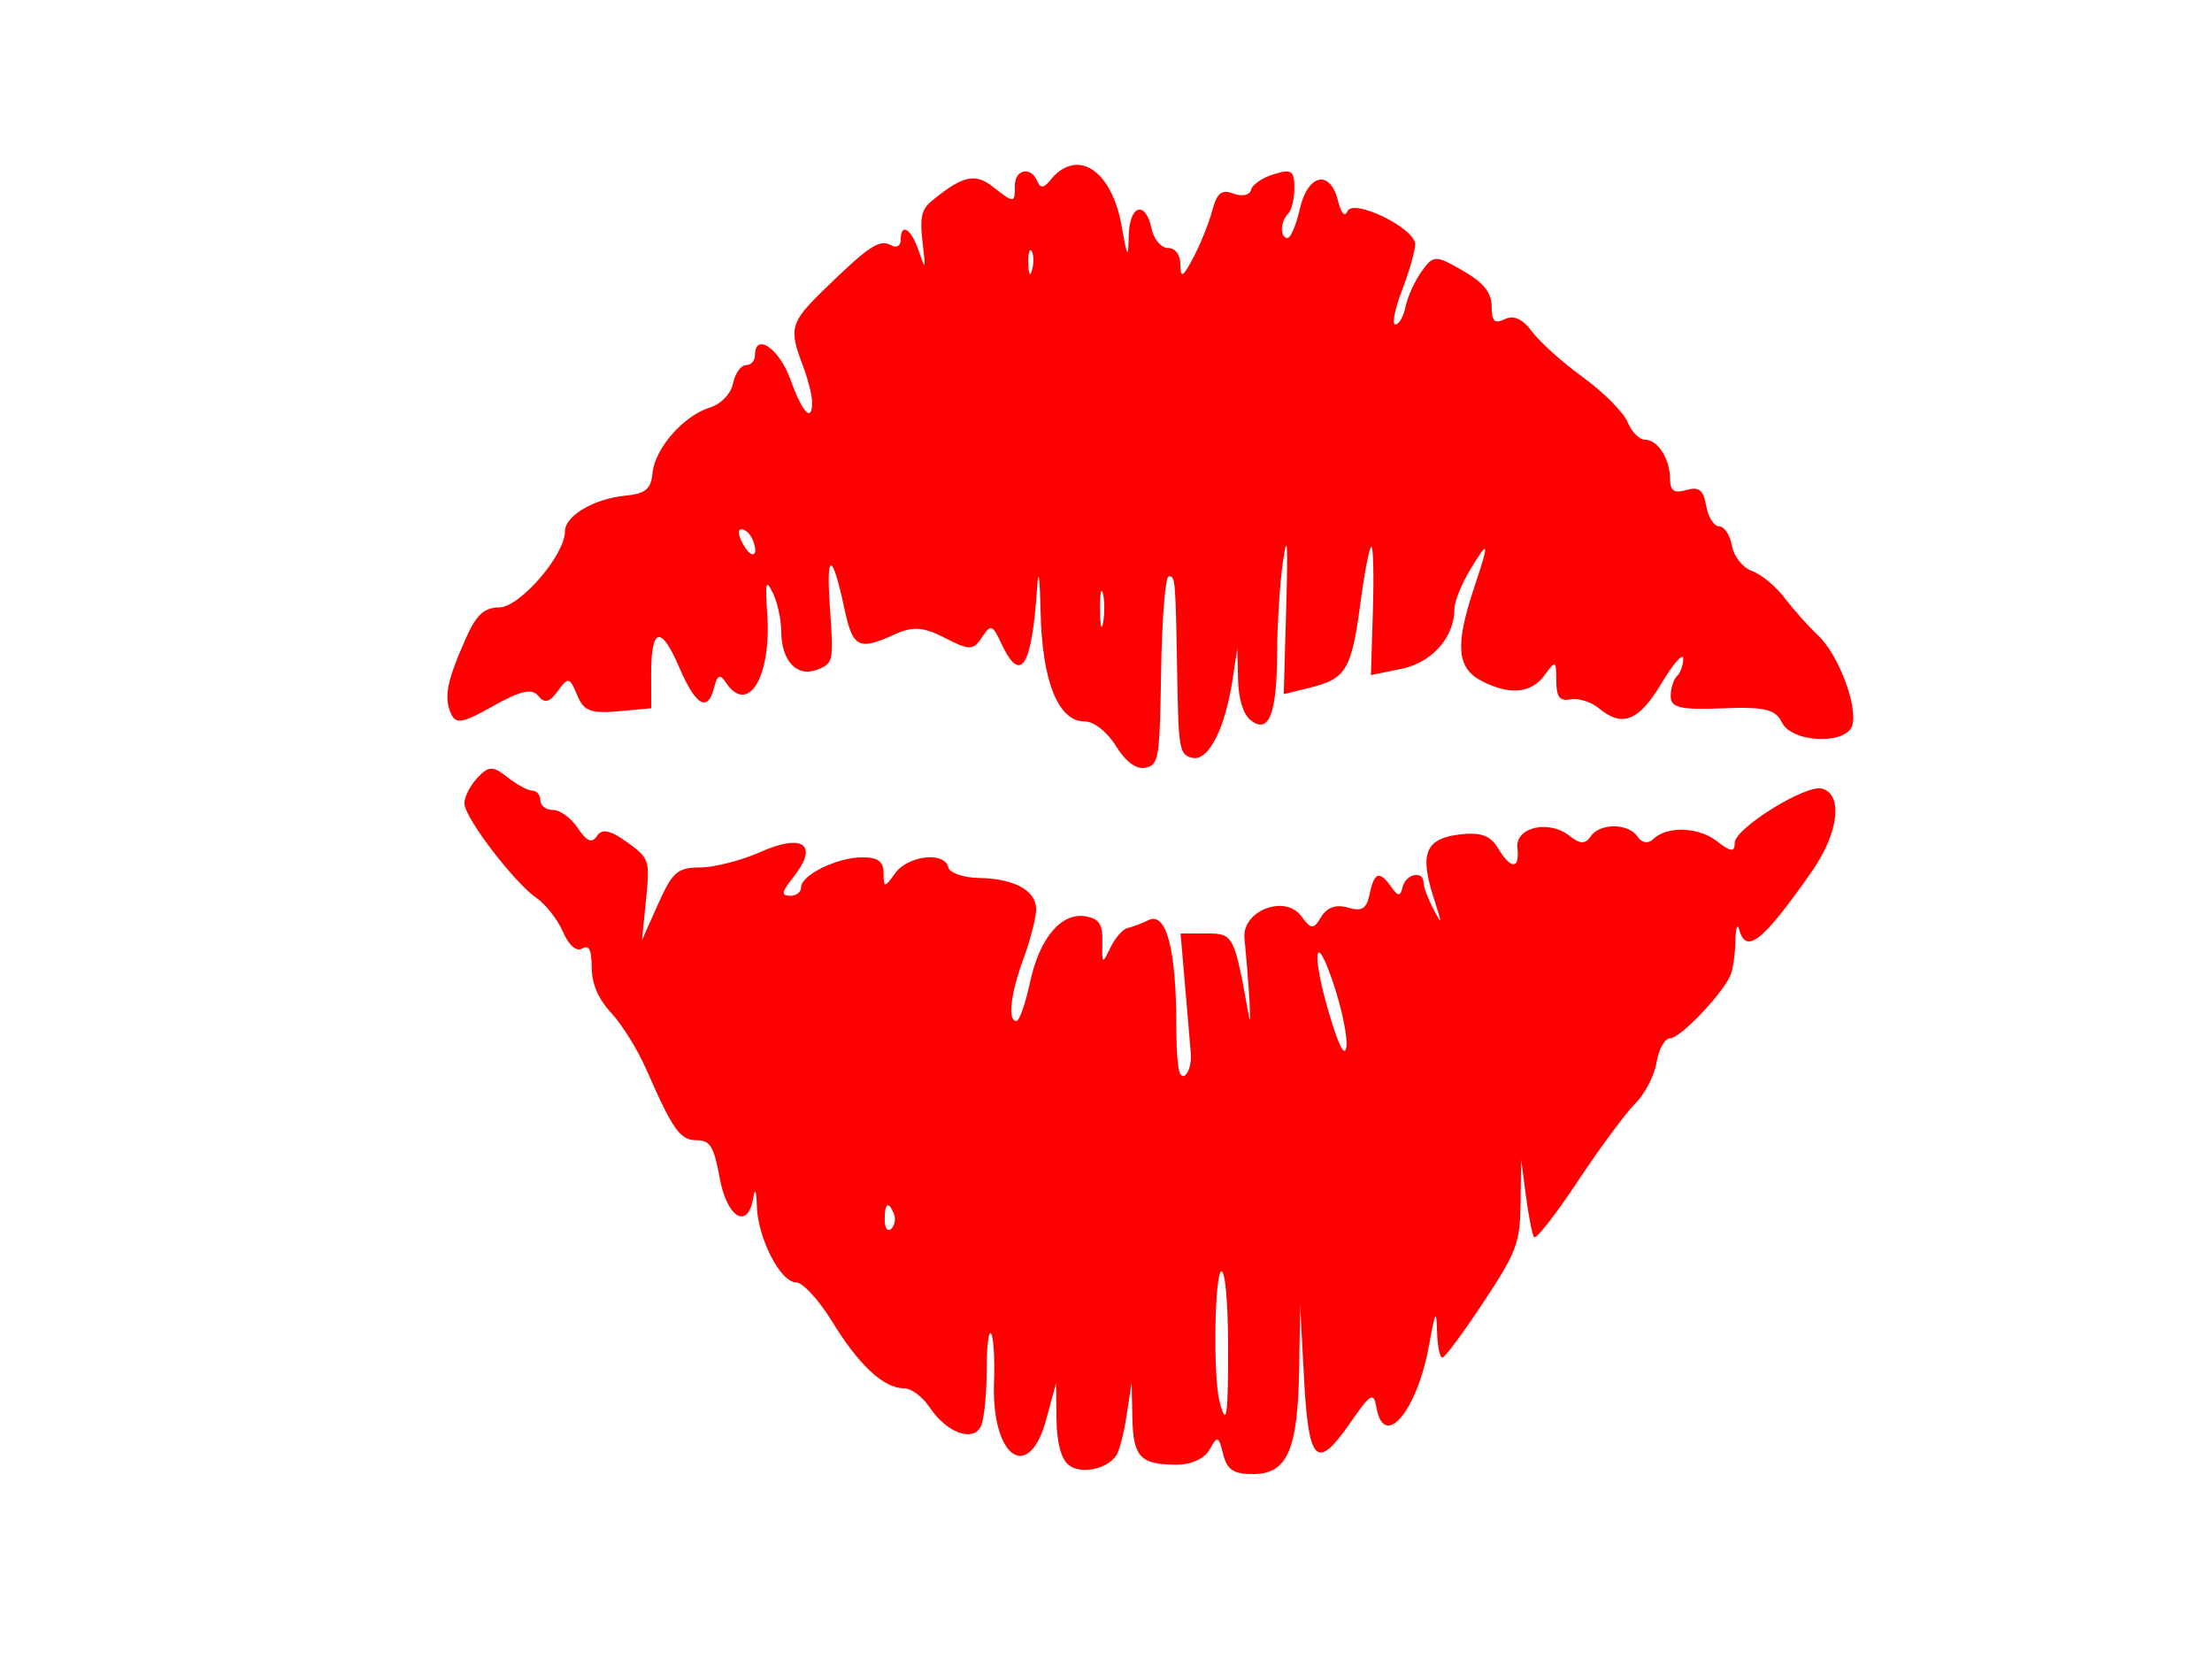
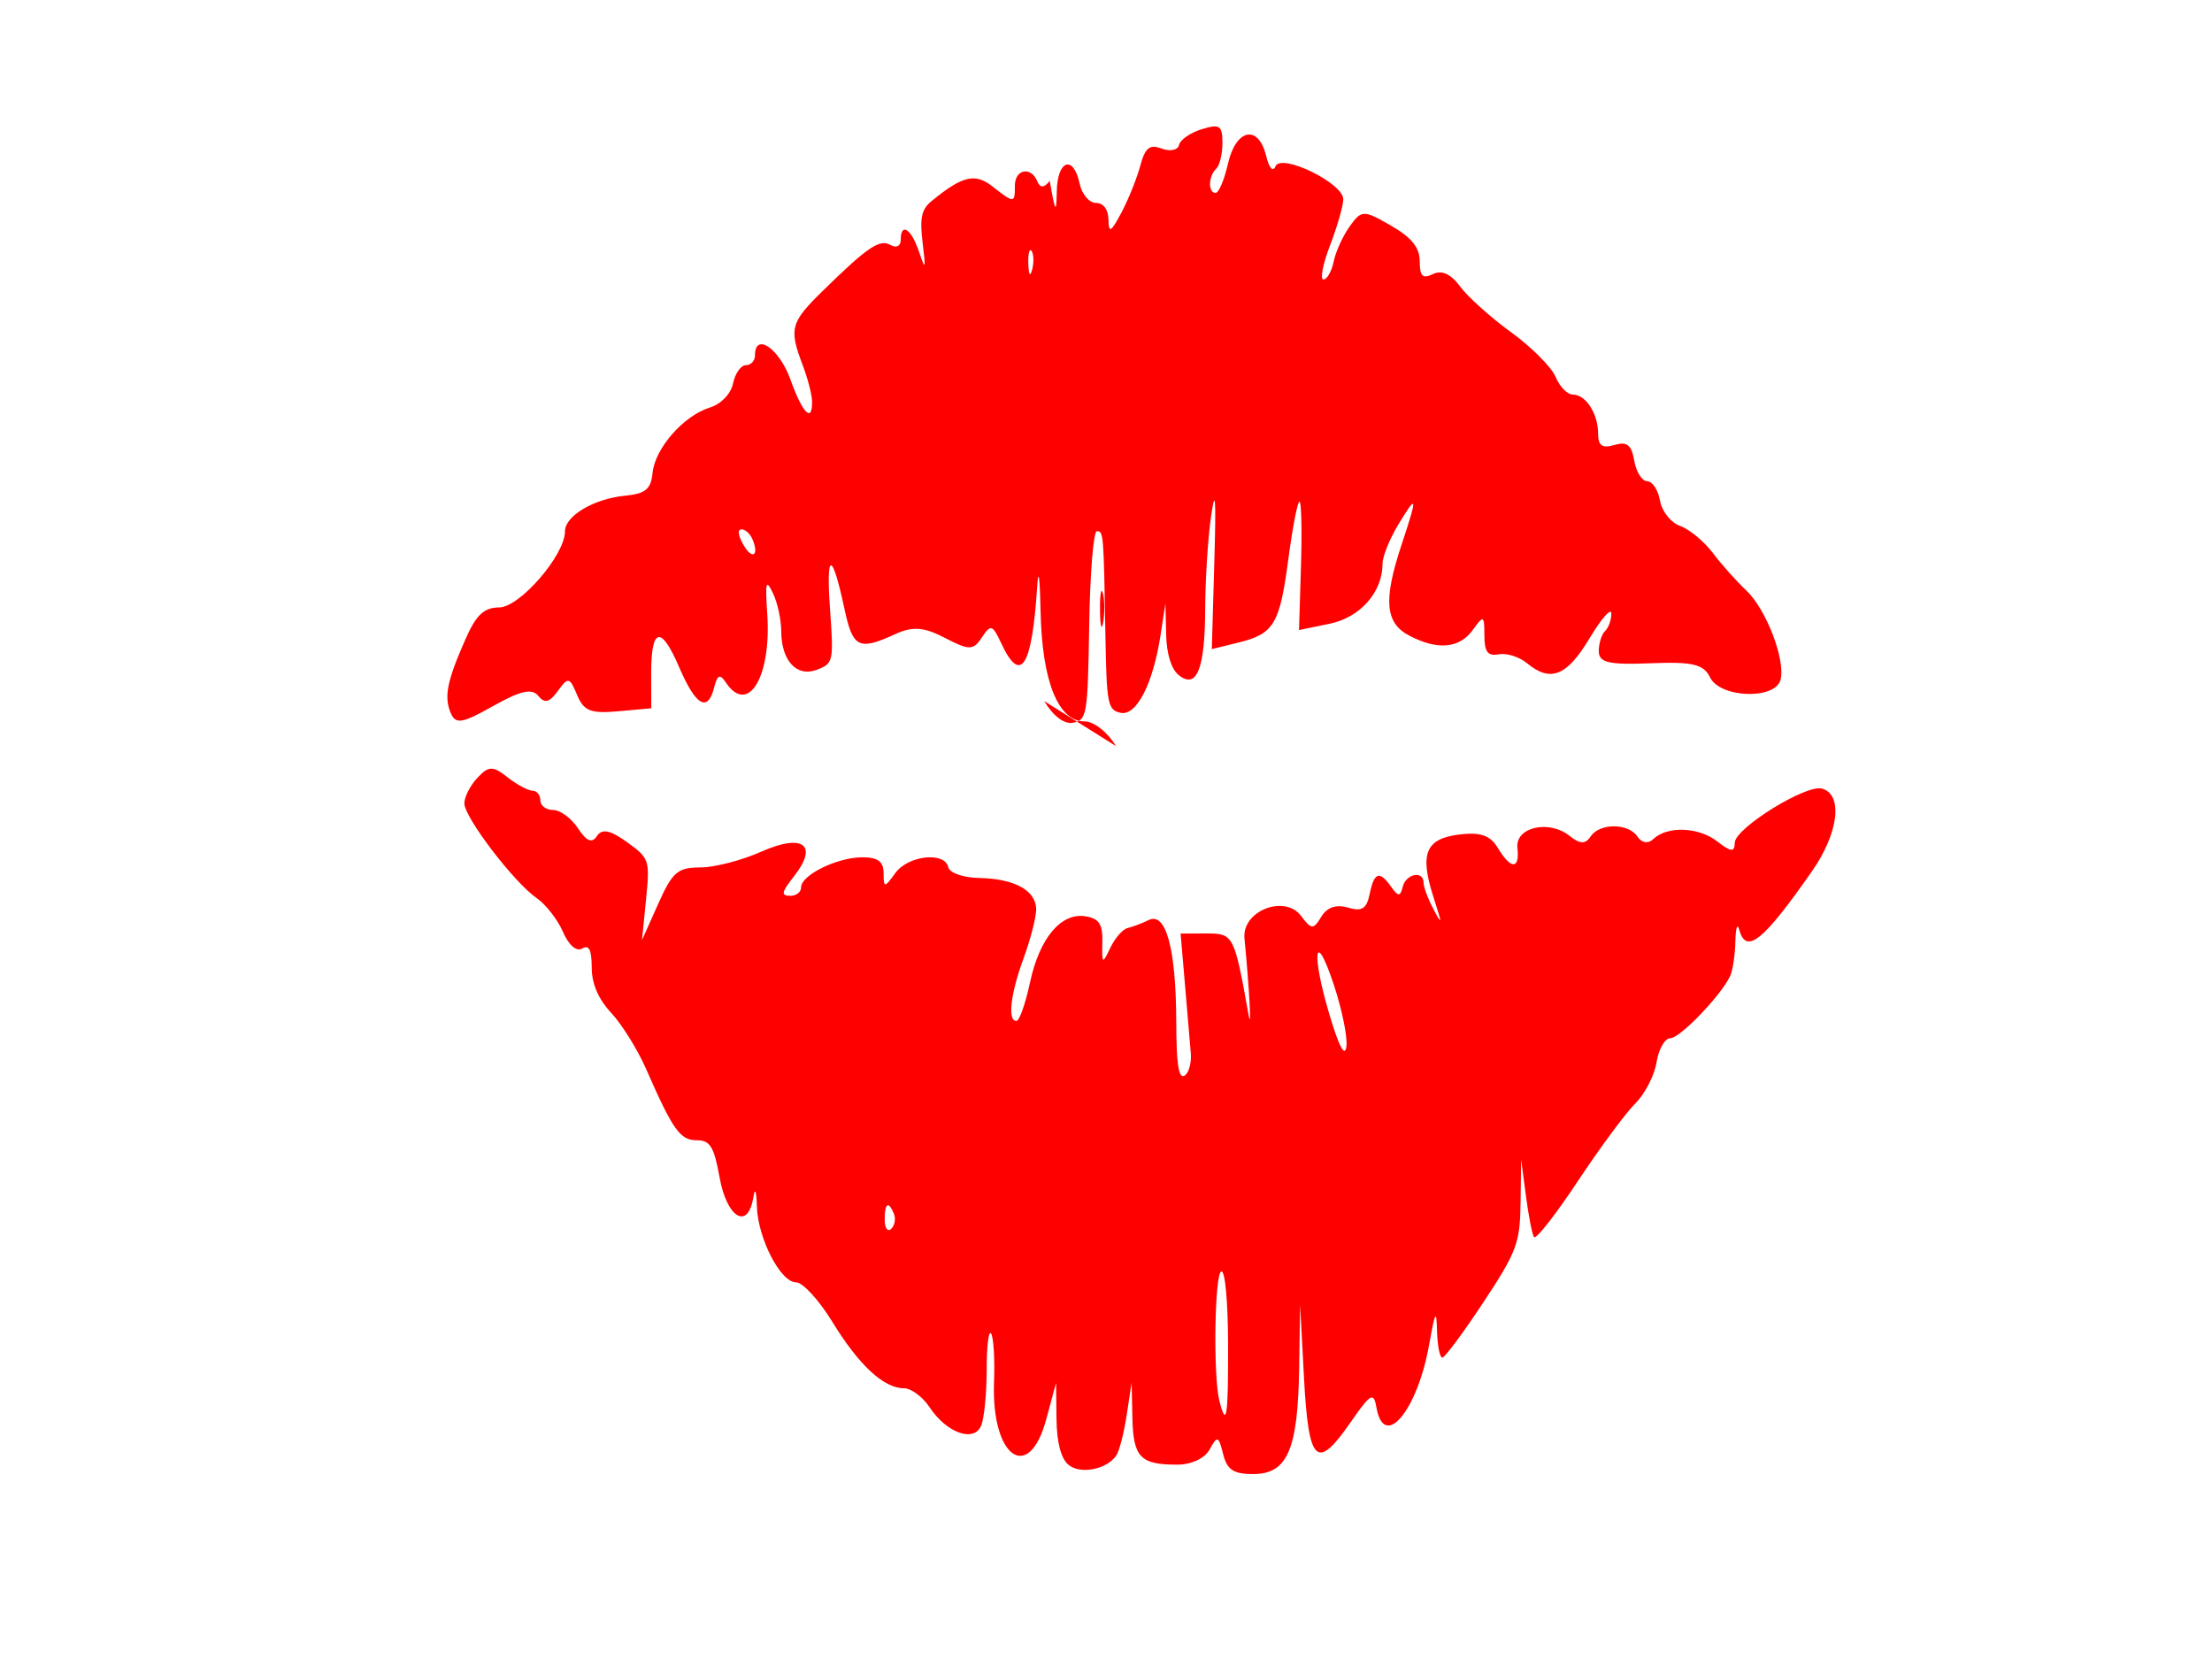
<svg xmlns="http://www.w3.org/2000/svg" width="640" height="480">
  <title>LIPS VECTOR14354</title>
  <g>
    <title>Layer 1</title>
    <g transform="rotate(-0.178, 332.879, 237.127)" id="layer1">
-       <path fill="#ff0000" id="path1368" d="m308.446,423.64c-2.103,-1.906 -3.249,-6.494 -3.311,-13.253l-0.095,-10.338l-2.859,10.477c-5.113,18.742 -15.967,10.991 -15.087,-10.773c0.269,-6.652 -0.089,-12.974 -0.796,-14.048c-0.707,-1.074 -1.298,3.599 -1.313,10.386c-0.016,6.787 -0.754,14.081 -1.641,16.21c-2.076,4.982 -9.993,2.149 -14.918,-5.339c-1.996,-3.034 -5.324,-5.517 -7.396,-5.517c-5.824,0 -13.024,-6.718 -20.658,-19.275c-3.831,-6.302 -8.526,-11.458 -10.434,-11.458c-4.51,0 -11.027,-12.706 -11.299,-22.029c-0.138,-4.733 -0.509,-5.585 -1.054,-2.417c-1.61,9.366 -7.641,5.674 -9.698,-5.937c-1.589,-8.971 -2.719,-10.826 -6.592,-10.826c-4.792,0 -6.88,-2.959 -14.572,-20.654c-2.433,-5.597 -6.951,-12.912 -10.039,-16.255c-3.737,-4.046 -5.615,-8.45 -5.615,-13.171c0,-5.153 -0.753,-6.654 -2.753,-5.487c-1.66,0.968 -3.86,-0.961 -5.539,-4.858c-1.532,-3.555 -4.939,-7.955 -7.569,-9.777c-6.473,-4.484 -20.759,-23.288 -20.834,-27.424c-0.033,-1.834 1.659,-5.165 3.761,-7.403c3.288,-3.502 4.505,-3.526 8.729,-0.176c2.7,2.141 5.942,3.901 7.206,3.91c1.263,0.01 2.297,1.274 2.297,2.811c0,1.537 1.654,2.794 3.676,2.794c2.022,0 5.247,2.389 7.167,5.308c2.52,3.831 4.049,4.461 5.495,2.263c1.446,-2.198 3.86,-1.699 8.676,1.793c6.482,4.699 6.639,5.175 5.467,16.596l-1.207,11.758l4.726,-10.477c4.153,-9.207 5.631,-10.477 12.187,-10.477c4.104,0 12.013,-2.012 17.576,-4.47c12.159,-5.374 16.739,-1.999 9.582,7.06c-3.686,4.666 -3.889,5.622 -1.213,5.699c1.769,0.051 3.216,-1.041 3.216,-2.428c0,-3.565 10.428,-8.655 17.733,-8.655c4.505,0 6.158,1.241 6.158,4.624c0,4.303 0.234,4.303 3.361,0c3.734,-5.137 14.346,-6.286 15.36,-1.664c0.357,1.628 4.354,3.037 8.883,3.131c10.249,0.213 16.504,3.669 16.504,9.121c0,2.296 -1.654,8.652 -3.676,14.123c-3.846,10.409 -4.756,18.16 -2.132,18.16c0.849,0 2.632,-5.013 3.962,-11.139c2.795,-12.875 9.109,-20.308 16.194,-19.065c3.899,0.684 4.911,2.289 4.773,7.57c-0.164,6.288 -0.023,6.384 2.298,1.561c1.36,-2.828 3.611,-5.395 5.002,-5.706c1.391,-0.31 4.147,-1.345 6.125,-2.299c5.015,-2.42 7.885,8.296 7.885,29.442c0,12.286 0.624,16.53 2.297,15.633c1.263,-0.678 2.11,-3.611 1.882,-6.519c-0.228,-2.908 -0.962,-11.888 -1.631,-19.955l-1.216,-14.668l7.462,0c7.866,0 8.082,0.421 12.159,23.748c0.872,4.987 0.232,-7.514 -1.141,-22.307c-0.74,-7.966 11.719,-12.792 16.451,-6.372c2.892,3.923 3.531,3.945 5.789,0.204c1.65,-2.733 4.349,-3.655 7.708,-2.634c4.054,1.233 5.416,0.388 6.314,-3.915c1.329,-6.368 2.88,-6.861 6.273,-1.994c1.948,2.794 2.604,2.794 3.277,0c0.923,-3.826 6.049,-4.871 6.049,-1.232c0,1.243 1.281,4.7 2.846,7.683c2.571,4.899 2.572,4.563 0.013,-3.48c-4.012,-12.609 -2.224,-16.931 7.49,-18.105c6.144,-0.743 9,0.26 11.182,3.925c3.745,6.292 6.35,6.307 5.658,0.034c-0.67,-6.067 9.2,-8.277 15.194,-3.401c2.862,2.329 4.514,2.375 5.966,0.167c2.608,-3.965 10.987,-3.93 13.61,0.056c1.2,1.825 3.06,2.135 4.503,0.75c4.044,-3.883 13.147,-3.542 18.538,0.694c3.96,3.112 5.06,3.2 5.081,0.408c0.032,-4.187 20.706,-16.928 25.306,-15.596c6.149,1.781 4.753,12.888 -3.008,23.934c-14.24,20.268 -19.139,24.152 -21.107,16.735c-0.51,-1.921 -1.005,-0.349 -1.1,3.492c-0.095,3.842 -0.781,8.308 -1.523,9.926c-2.565,5.588 -14.571,18.012 -17.405,18.012c-1.564,0 -3.36,3.127 -3.991,6.949c-0.631,3.822 -3.408,9.165 -6.171,11.874c-2.763,2.708 -10.299,12.832 -16.745,22.496c-6.447,9.664 -12.158,16.907 -12.692,16.095c-0.534,-0.812 -1.574,-6.204 -2.311,-11.983l-1.34,-10.508l-0.211,12.66c-0.193,11.543 -1.149,14.07 -10.832,28.637c-5.841,8.787 -11.217,15.977 -11.946,15.977c-0.729,0 -1.406,-3.457 -1.505,-7.683c-0.151,-6.431 -0.526,-5.787 -2.297,3.946c-3.49,19.171 -13.149,30.601 -15.299,18.103c-0.789,-4.587 -1.663,-4.087 -7.511,4.298c-9.851,14.124 -12.185,11.847 -13.434,-13.103l-1.047,-20.928l-0.331,18.237c-0.429,23.647 -3.484,30.656 -13.359,30.656c-5.73,0 -7.612,-1.258 -8.726,-5.833c-1.276,-5.246 -1.663,-5.386 -3.841,-1.397c-1.434,2.627 -5.267,4.436 -9.398,4.436c-10.709,0 -12.767,-2.152 -12.978,-13.57l-0.188,-10.178l-1.452,9.339c-0.799,5.136 -2.161,10.391 -3.028,11.676c-2.783,4.128 -10.666,5.581 -13.981,2.576zm46.404,-34.767c0,-12.107 -0.776,-20.954 -1.838,-20.954c-1.983,0 -2.564,30.191 -0.722,37.489c2.032,8.049 2.56,4.635 2.56,-16.535zm-96.562,-37.91c-1.575,-3.875 -2.678,-3.153 -2.678,1.755c0,2.396 0.84,3.566 1.868,2.601c1.027,-0.965 1.392,-2.925 0.81,-4.356zm127.478,-65.871c-5.536,-16.868 -6.576,-9.183 -1.207,8.918c2.704,9.116 4.339,12.176 4.79,8.964c0.377,-2.682 -1.236,-10.729 -3.583,-17.883zm-62.801,-69.249c-2.504,-4.107 -6.387,-7.174 -9.083,-7.174c-7.623,0 -12.276,-11.726 -12.622,-31.808c-0.169,-9.847 -0.574,-12.942 -0.956,-7.306c-1.585,23.434 -4.867,28.567 -10.477,16.39c-2.464,-5.348 -3.035,-5.522 -5.555,-1.691c-2.498,3.798 -3.68,3.814 -10.682,0.143c-6.134,-3.215 -9.341,-3.459 -14.518,-1.103c-10.472,4.765 -12.184,3.889 -14.568,-7.453c-3.526,-16.774 -5.307,-16.709 -4.162,0.153c1.026,15.113 0.903,15.677 -3.805,17.473c-5.86,2.236 -10.331,-2.588 -10.331,-11.148c0,-3.36 -1.061,-8.314 -2.357,-11.008c-2.036,-4.233 -2.262,-3.396 -1.664,6.141c1.141,18.183 -5.711,29.274 -12.091,19.574c-1.635,-2.485 -2.425,-2.153 -3.321,1.397c-1.878,7.44 -5.342,5.452 -10.14,-5.819c-5.234,-12.296 -8.102,-11.554 -8.102,2.095l0,9.779l-9.574,0.841c-7.958,0.699 -9.964,-0.108 -11.882,-4.777c-2.126,-5.176 -2.563,-5.267 -5.553,-1.154c-2.408,3.312 -3.871,3.674 -5.672,1.403c-1.797,-2.267 -5.185,-1.517 -13.054,2.89c-9.009,5.045 -10.881,5.347 -12.291,1.978c-1.974,-4.716 -1.051,-9.237 4.372,-21.417c3.101,-6.965 5.362,-9.065 9.776,-9.08c5.941,-0.02 19.068,-15.124 19.068,-21.939c0,-4.486 8.384,-9.42 17.459,-10.273c5.869,-0.552 7.469,-1.871 7.933,-6.543c0.709,-7.126 9.046,-16.576 16.668,-18.894c3.212,-0.977 6.083,-3.955 6.711,-6.962c0.603,-2.89 2.282,-5.255 3.73,-5.255c1.448,0 2.633,-1.257 2.633,-2.794c0,-6.845 7.039,-2.042 10.236,6.985c3.491,9.854 6.359,12.744 6.239,6.286c-0.036,-1.921 -1.247,-6.635 -2.692,-10.477c-3.969,-10.555 -3.477,-12.328 5.973,-21.512c13.063,-12.696 16.446,-14.955 19.623,-13.102c1.589,0.927 2.89,0.294 2.89,-1.407c0,-5.251 3.004,-3.42 5.237,3.193c1.934,5.728 2.03,5.497 1.082,-2.6c-0.821,-7.011 -0.267,-9.516 2.629,-11.872c8.986,-7.311 12.609,-8.168 17.668,-4.178c6.265,4.941 6.465,4.935 6.465,-0.21c0,-4.773 4.689,-5.685 6.487,-1.261c0.825,2.03 1.93,1.998 3.597,-0.105c7.741,-9.766 17.892,-3.361 20.764,13.102c1.626,9.321 1.875,9.679 2.042,2.933c0.223,-9.026 4.868,-10.496 6.622,-2.095c0.642,3.073 2.765,5.588 4.718,5.588c2.142,0 3.568,1.941 3.593,4.889c0.033,3.985 0.728,3.598 3.759,-2.095c2.045,-3.842 4.52,-9.945 5.5,-13.563c1.401,-5.171 2.727,-6.218 6.197,-4.894c2.428,0.926 4.69,0.458 5.026,-1.041c0.336,-1.499 3.299,-3.54 6.584,-4.535c5.195,-1.574 5.973,-1.058 5.973,3.963c0,3.175 -0.827,6.549 -1.838,7.499c-2.29,2.151 -2.414,6.985 -0.18,6.985c0.912,0 2.523,-3.772 3.58,-8.382c2.33,-10.159 8.819,-11.519 11.059,-2.316c0.874,3.59 1.974,4.84 2.697,3.063c1.59,-3.91 19.557,4.871 19.582,9.57c0.01,1.833 -1.718,7.805 -3.839,13.271c-2.121,5.466 -3.004,9.938 -1.962,9.938c1.042,0 2.386,-2.349 2.985,-5.219c0.599,-2.871 2.71,-7.449 4.691,-10.174c3.426,-4.714 4.005,-4.72 11.899,-0.137c5.986,3.476 8.297,6.362 8.297,10.362c0,4.349 0.827,5.146 3.832,3.696c2.537,-1.224 5.176,-0.006 7.811,3.605c2.188,3 8.811,8.981 14.717,13.292c5.906,4.31 11.688,10.147 12.847,12.97c1.16,2.823 3.398,5.132 4.974,5.132c3.746,0 7.277,5.505 7.277,11.347c0,3.473 1.184,4.297 4.705,3.274c3.666,-1.065 4.931,-0.054 5.728,4.578c0.562,3.27 2.244,5.946 3.737,5.946c1.493,0 3.149,2.528 3.681,5.618c0.538,3.127 3.11,6.384 5.801,7.344c2.659,0.949 6.902,4.478 9.429,7.842c2.527,3.364 6.852,8.243 9.61,10.842c5.754,5.422 11.344,20.069 9.877,25.88c-1.483,5.875 -17.512,5.292 -20.415,-0.743c-1.83,-3.804 -5.051,-4.576 -17.202,-4.122c-12.076,0.452 -14.95,-0.228 -14.95,-3.536c0,-2.252 0.827,-4.872 1.838,-5.822c1.011,-0.95 1.834,-3.224 1.829,-5.054c-0.005,-1.83 -2.857,1.387 -6.339,7.15c-6.601,10.926 -11.34,12.789 -18.124,7.126c-2.208,-1.843 -5.875,-3.01 -8.149,-2.594c-3.199,0.585 -4.135,-0.651 -4.135,-5.464c0,-5.85 -0.201,-5.945 -3.361,-1.597c-3.899,5.364 -10.225,5.899 -18.418,1.557c-6.942,-3.679 -7.473,-10.283 -2.112,-26.268c4.757,-14.184 4.635,-14.962 -0.919,-5.852c-2.527,4.145 -4.594,9.218 -4.594,11.274c0,8.22 -6.488,15.564 -15.331,17.354l-8.898,1.802l0.628,-18.581c0.346,-10.219 0.174,-18.578 -0.382,-18.575c-0.556,0.003 -2.017,7.413 -3.247,16.466c-2.589,19.058 -4.203,21.741 -14.597,24.268l-7.646,1.859l0.788,-24.786c0.609,-19.155 0.407,-22.247 -0.887,-13.61c-0.921,6.147 -1.722,18.153 -1.78,26.681c-0.12,17.506 -2.513,23.44 -7.739,19.188c-2.14,-1.741 -3.464,-6.08 -3.582,-11.743l-0.188,-8.982l-1.408,9.01c-2.225,14.24 -7.049,23.589 -11.656,22.592c-3.694,-0.799 -4.043,-2.563 -4.312,-21.824c-0.424,-30.319 -0.456,-30.733 -2.397,-30.733c-0.979,0 -2.006,12.178 -2.297,27.24c-0.498,25.786 -0.745,27.288 -4.634,28.128c-2.582,0.558 -5.731,-1.776 -8.481,-6.286zm-3.665,-44.245c-0.503,-1.892 -0.885,0.333 -0.847,4.942c0.037,4.61 0.449,6.158 0.915,3.439c0.466,-2.718 0.435,-6.49 -0.068,-8.382zm-101.289,-15.826c-0.666,-1.639 -2.091,-2.98 -3.166,-2.98c-1.219,0 -1.079,1.603 0.37,4.258c2.521,4.617 4.773,3.587 2.795,-1.279zm80.978,-83.245c-0.611,-0.928 -1.045,0.722 -0.965,3.667c0.088,3.255 0.524,3.917 1.11,1.688c0.531,-2.017 0.466,-4.427 -0.145,-5.355z" />
+       <path fill="#ff0000" id="path1368" d="m308.446,423.64c-2.103,-1.906 -3.249,-6.494 -3.311,-13.253l-0.095,-10.338l-2.859,10.477c-5.113,18.742 -15.967,10.991 -15.087,-10.773c0.269,-6.652 -0.089,-12.974 -0.796,-14.048c-0.707,-1.074 -1.298,3.599 -1.313,10.386c-0.016,6.787 -0.754,14.081 -1.641,16.21c-2.076,4.982 -9.993,2.149 -14.918,-5.339c-1.996,-3.034 -5.324,-5.517 -7.396,-5.517c-5.824,0 -13.024,-6.718 -20.658,-19.275c-3.831,-6.302 -8.526,-11.458 -10.434,-11.458c-4.51,0 -11.027,-12.706 -11.299,-22.029c-0.138,-4.733 -0.509,-5.585 -1.054,-2.417c-1.61,9.366 -7.641,5.674 -9.698,-5.937c-1.589,-8.971 -2.719,-10.826 -6.592,-10.826c-4.792,0 -6.88,-2.959 -14.572,-20.654c-2.433,-5.597 -6.951,-12.912 -10.039,-16.255c-3.737,-4.046 -5.615,-8.45 -5.615,-13.171c0,-5.153 -0.753,-6.654 -2.753,-5.487c-1.66,0.968 -3.86,-0.961 -5.539,-4.858c-1.532,-3.555 -4.939,-7.955 -7.569,-9.777c-6.473,-4.484 -20.759,-23.288 -20.834,-27.424c-0.033,-1.834 1.659,-5.165 3.761,-7.403c3.288,-3.502 4.505,-3.526 8.729,-0.176c2.7,2.141 5.942,3.901 7.206,3.91c1.263,0.01 2.297,1.274 2.297,2.811c0,1.537 1.654,2.794 3.676,2.794c2.022,0 5.247,2.389 7.167,5.308c2.52,3.831 4.049,4.461 5.495,2.263c1.446,-2.198 3.86,-1.699 8.676,1.793c6.482,4.699 6.639,5.175 5.467,16.596l-1.207,11.758l4.726,-10.477c4.153,-9.207 5.631,-10.477 12.187,-10.477c4.104,0 12.013,-2.012 17.576,-4.47c12.159,-5.374 16.739,-1.999 9.582,7.06c-3.686,4.666 -3.889,5.622 -1.213,5.699c1.769,0.051 3.216,-1.041 3.216,-2.428c0,-3.565 10.428,-8.655 17.733,-8.655c4.505,0 6.158,1.241 6.158,4.624c0,4.303 0.234,4.303 3.361,0c3.734,-5.137 14.346,-6.286 15.36,-1.664c0.357,1.628 4.354,3.037 8.883,3.131c10.249,0.213 16.504,3.669 16.504,9.121c0,2.296 -1.654,8.652 -3.676,14.123c-3.846,10.409 -4.756,18.16 -2.132,18.16c0.849,0 2.632,-5.013 3.962,-11.139c2.795,-12.875 9.109,-20.308 16.194,-19.065c3.899,0.684 4.911,2.289 4.773,7.57c-0.164,6.288 -0.023,6.384 2.298,1.561c1.36,-2.828 3.611,-5.395 5.002,-5.706c1.391,-0.31 4.147,-1.345 6.125,-2.299c5.015,-2.42 7.885,8.296 7.885,29.442c0,12.286 0.624,16.53 2.297,15.633c1.263,-0.678 2.11,-3.611 1.882,-6.519c-0.228,-2.908 -0.962,-11.888 -1.631,-19.955l-1.216,-14.668l7.462,0c7.866,0 8.082,0.421 12.159,23.748c0.872,4.987 0.232,-7.514 -1.141,-22.307c-0.74,-7.966 11.719,-12.792 16.451,-6.372c2.892,3.923 3.531,3.945 5.789,0.204c1.65,-2.733 4.349,-3.655 7.708,-2.634c4.054,1.233 5.416,0.388 6.314,-3.915c1.329,-6.368 2.88,-6.861 6.273,-1.994c1.948,2.794 2.604,2.794 3.277,0c0.923,-3.826 6.049,-4.871 6.049,-1.232c0,1.243 1.281,4.7 2.846,7.683c2.571,4.899 2.572,4.563 0.013,-3.48c-4.012,-12.609 -2.224,-16.931 7.49,-18.105c6.144,-0.743 9,0.26 11.182,3.925c3.745,6.292 6.35,6.307 5.658,0.034c-0.67,-6.067 9.2,-8.277 15.194,-3.401c2.862,2.329 4.514,2.375 5.966,0.167c2.608,-3.965 10.987,-3.93 13.61,0.056c1.2,1.825 3.06,2.135 4.503,0.75c4.044,-3.883 13.147,-3.542 18.538,0.694c3.96,3.112 5.06,3.2 5.081,0.408c0.032,-4.187 20.706,-16.928 25.306,-15.596c6.149,1.781 4.753,12.888 -3.008,23.934c-14.24,20.268 -19.139,24.152 -21.107,16.735c-0.51,-1.921 -1.005,-0.349 -1.1,3.492c-0.095,3.842 -0.781,8.308 -1.523,9.926c-2.565,5.588 -14.571,18.012 -17.405,18.012c-1.564,0 -3.36,3.127 -3.991,6.949c-0.631,3.822 -3.408,9.165 -6.171,11.874c-2.763,2.708 -10.299,12.832 -16.745,22.496c-6.447,9.664 -12.158,16.907 -12.692,16.095c-0.534,-0.812 -1.574,-6.204 -2.311,-11.983l-1.34,-10.508l-0.211,12.66c-0.193,11.543 -1.149,14.07 -10.832,28.637c-5.841,8.787 -11.217,15.977 -11.946,15.977c-0.729,0 -1.406,-3.457 -1.505,-7.683c-0.151,-6.431 -0.526,-5.787 -2.297,3.946c-3.49,19.171 -13.149,30.601 -15.299,18.103c-0.789,-4.587 -1.663,-4.087 -7.511,4.298c-9.851,14.124 -12.185,11.847 -13.434,-13.103l-1.047,-20.928l-0.331,18.237c-0.429,23.647 -3.484,30.656 -13.359,30.656c-5.73,0 -7.612,-1.258 -8.726,-5.833c-1.276,-5.246 -1.663,-5.386 -3.841,-1.397c-1.434,2.627 -5.267,4.436 -9.398,4.436c-10.709,0 -12.767,-2.152 -12.978,-13.57l-0.188,-10.178l-1.452,9.339c-0.799,5.136 -2.161,10.391 -3.028,11.676c-2.783,4.128 -10.666,5.581 -13.981,2.576zm46.404,-34.767c0,-12.107 -0.776,-20.954 -1.838,-20.954c-1.983,0 -2.564,30.191 -0.722,37.489c2.032,8.049 2.56,4.635 2.56,-16.535zm-96.562,-37.91c-1.575,-3.875 -2.678,-3.153 -2.678,1.755c0,2.396 0.84,3.566 1.868,2.601c1.027,-0.965 1.392,-2.925 0.81,-4.356zm127.478,-65.871c-5.536,-16.868 -6.576,-9.183 -1.207,8.918c2.704,9.116 4.339,12.176 4.79,8.964c0.377,-2.682 -1.236,-10.729 -3.583,-17.883zm-62.801,-69.249c-2.504,-4.107 -6.387,-7.174 -9.083,-7.174c-7.623,0 -12.276,-11.726 -12.622,-31.808c-0.169,-9.847 -0.574,-12.942 -0.956,-7.306c-1.585,23.434 -4.867,28.567 -10.477,16.39c-2.464,-5.348 -3.035,-5.522 -5.555,-1.691c-2.498,3.798 -3.68,3.814 -10.682,0.143c-6.134,-3.215 -9.341,-3.459 -14.518,-1.103c-10.472,4.765 -12.184,3.889 -14.568,-7.453c-3.526,-16.774 -5.307,-16.709 -4.162,0.153c1.026,15.113 0.903,15.677 -3.805,17.473c-5.86,2.236 -10.331,-2.588 -10.331,-11.148c0,-3.36 -1.061,-8.314 -2.357,-11.008c-2.036,-4.233 -2.262,-3.396 -1.664,6.141c1.141,18.183 -5.711,29.274 -12.091,19.574c-1.635,-2.485 -2.425,-2.153 -3.321,1.397c-1.878,7.44 -5.342,5.452 -10.14,-5.819c-5.234,-12.296 -8.102,-11.554 -8.102,2.095l0,9.779l-9.574,0.841c-7.958,0.699 -9.964,-0.108 -11.882,-4.777c-2.126,-5.176 -2.563,-5.267 -5.553,-1.154c-2.408,3.312 -3.871,3.674 -5.672,1.403c-1.797,-2.267 -5.185,-1.517 -13.054,2.89c-9.009,5.045 -10.881,5.347 -12.291,1.978c-1.974,-4.716 -1.051,-9.237 4.372,-21.417c3.101,-6.965 5.362,-9.065 9.776,-9.08c5.941,-0.02 19.068,-15.124 19.068,-21.939c0,-4.486 8.384,-9.42 17.459,-10.273c5.869,-0.552 7.469,-1.871 7.933,-6.543c0.709,-7.126 9.046,-16.576 16.668,-18.894c3.212,-0.977 6.083,-3.955 6.711,-6.962c0.603,-2.89 2.282,-5.255 3.73,-5.255c1.448,0 2.633,-1.257 2.633,-2.794c0,-6.845 7.039,-2.042 10.236,6.985c3.491,9.854 6.359,12.744 6.239,6.286c-0.036,-1.921 -1.247,-6.635 -2.692,-10.477c-3.969,-10.555 -3.477,-12.328 5.973,-21.512c13.063,-12.696 16.446,-14.955 19.623,-13.102c1.589,0.927 2.89,0.294 2.89,-1.407c0,-5.251 3.004,-3.42 5.237,3.193c1.934,5.728 2.03,5.497 1.082,-2.6c-0.821,-7.011 -0.267,-9.516 2.629,-11.872c8.986,-7.311 12.609,-8.168 17.668,-4.178c6.265,4.941 6.465,4.935 6.465,-0.21c0,-4.773 4.689,-5.685 6.487,-1.261c0.825,2.03 1.93,1.998 3.597,-0.105c1.626,9.321 1.875,9.679 2.042,2.933c0.223,-9.026 4.868,-10.496 6.622,-2.095c0.642,3.073 2.765,5.588 4.718,5.588c2.142,0 3.568,1.941 3.593,4.889c0.033,3.985 0.728,3.598 3.759,-2.095c2.045,-3.842 4.52,-9.945 5.5,-13.563c1.401,-5.171 2.727,-6.218 6.197,-4.894c2.428,0.926 4.69,0.458 5.026,-1.041c0.336,-1.499 3.299,-3.54 6.584,-4.535c5.195,-1.574 5.973,-1.058 5.973,3.963c0,3.175 -0.827,6.549 -1.838,7.499c-2.29,2.151 -2.414,6.985 -0.18,6.985c0.912,0 2.523,-3.772 3.58,-8.382c2.33,-10.159 8.819,-11.519 11.059,-2.316c0.874,3.59 1.974,4.84 2.697,3.063c1.59,-3.91 19.557,4.871 19.582,9.57c0.01,1.833 -1.718,7.805 -3.839,13.271c-2.121,5.466 -3.004,9.938 -1.962,9.938c1.042,0 2.386,-2.349 2.985,-5.219c0.599,-2.871 2.71,-7.449 4.691,-10.174c3.426,-4.714 4.005,-4.72 11.899,-0.137c5.986,3.476 8.297,6.362 8.297,10.362c0,4.349 0.827,5.146 3.832,3.696c2.537,-1.224 5.176,-0.006 7.811,3.605c2.188,3 8.811,8.981 14.717,13.292c5.906,4.31 11.688,10.147 12.847,12.97c1.16,2.823 3.398,5.132 4.974,5.132c3.746,0 7.277,5.505 7.277,11.347c0,3.473 1.184,4.297 4.705,3.274c3.666,-1.065 4.931,-0.054 5.728,4.578c0.562,3.27 2.244,5.946 3.737,5.946c1.493,0 3.149,2.528 3.681,5.618c0.538,3.127 3.11,6.384 5.801,7.344c2.659,0.949 6.902,4.478 9.429,7.842c2.527,3.364 6.852,8.243 9.61,10.842c5.754,5.422 11.344,20.069 9.877,25.88c-1.483,5.875 -17.512,5.292 -20.415,-0.743c-1.83,-3.804 -5.051,-4.576 -17.202,-4.122c-12.076,0.452 -14.95,-0.228 -14.95,-3.536c0,-2.252 0.827,-4.872 1.838,-5.822c1.011,-0.95 1.834,-3.224 1.829,-5.054c-0.005,-1.83 -2.857,1.387 -6.339,7.15c-6.601,10.926 -11.34,12.789 -18.124,7.126c-2.208,-1.843 -5.875,-3.01 -8.149,-2.594c-3.199,0.585 -4.135,-0.651 -4.135,-5.464c0,-5.85 -0.201,-5.945 -3.361,-1.597c-3.899,5.364 -10.225,5.899 -18.418,1.557c-6.942,-3.679 -7.473,-10.283 -2.112,-26.268c4.757,-14.184 4.635,-14.962 -0.919,-5.852c-2.527,4.145 -4.594,9.218 -4.594,11.274c0,8.22 -6.488,15.564 -15.331,17.354l-8.898,1.802l0.628,-18.581c0.346,-10.219 0.174,-18.578 -0.382,-18.575c-0.556,0.003 -2.017,7.413 -3.247,16.466c-2.589,19.058 -4.203,21.741 -14.597,24.268l-7.646,1.859l0.788,-24.786c0.609,-19.155 0.407,-22.247 -0.887,-13.61c-0.921,6.147 -1.722,18.153 -1.78,26.681c-0.12,17.506 -2.513,23.44 -7.739,19.188c-2.14,-1.741 -3.464,-6.08 -3.582,-11.743l-0.188,-8.982l-1.408,9.01c-2.225,14.24 -7.049,23.589 -11.656,22.592c-3.694,-0.799 -4.043,-2.563 -4.312,-21.824c-0.424,-30.319 -0.456,-30.733 -2.397,-30.733c-0.979,0 -2.006,12.178 -2.297,27.24c-0.498,25.786 -0.745,27.288 -4.634,28.128c-2.582,0.558 -5.731,-1.776 -8.481,-6.286zm-3.665,-44.245c-0.503,-1.892 -0.885,0.333 -0.847,4.942c0.037,4.61 0.449,6.158 0.915,3.439c0.466,-2.718 0.435,-6.49 -0.068,-8.382zm-101.289,-15.826c-0.666,-1.639 -2.091,-2.98 -3.166,-2.98c-1.219,0 -1.079,1.603 0.37,4.258c2.521,4.617 4.773,3.587 2.795,-1.279zm80.978,-83.245c-0.611,-0.928 -1.045,0.722 -0.965,3.667c0.088,3.255 0.524,3.917 1.11,1.688c0.531,-2.017 0.466,-4.427 -0.145,-5.355z" />
    </g>
  </g>
</svg>